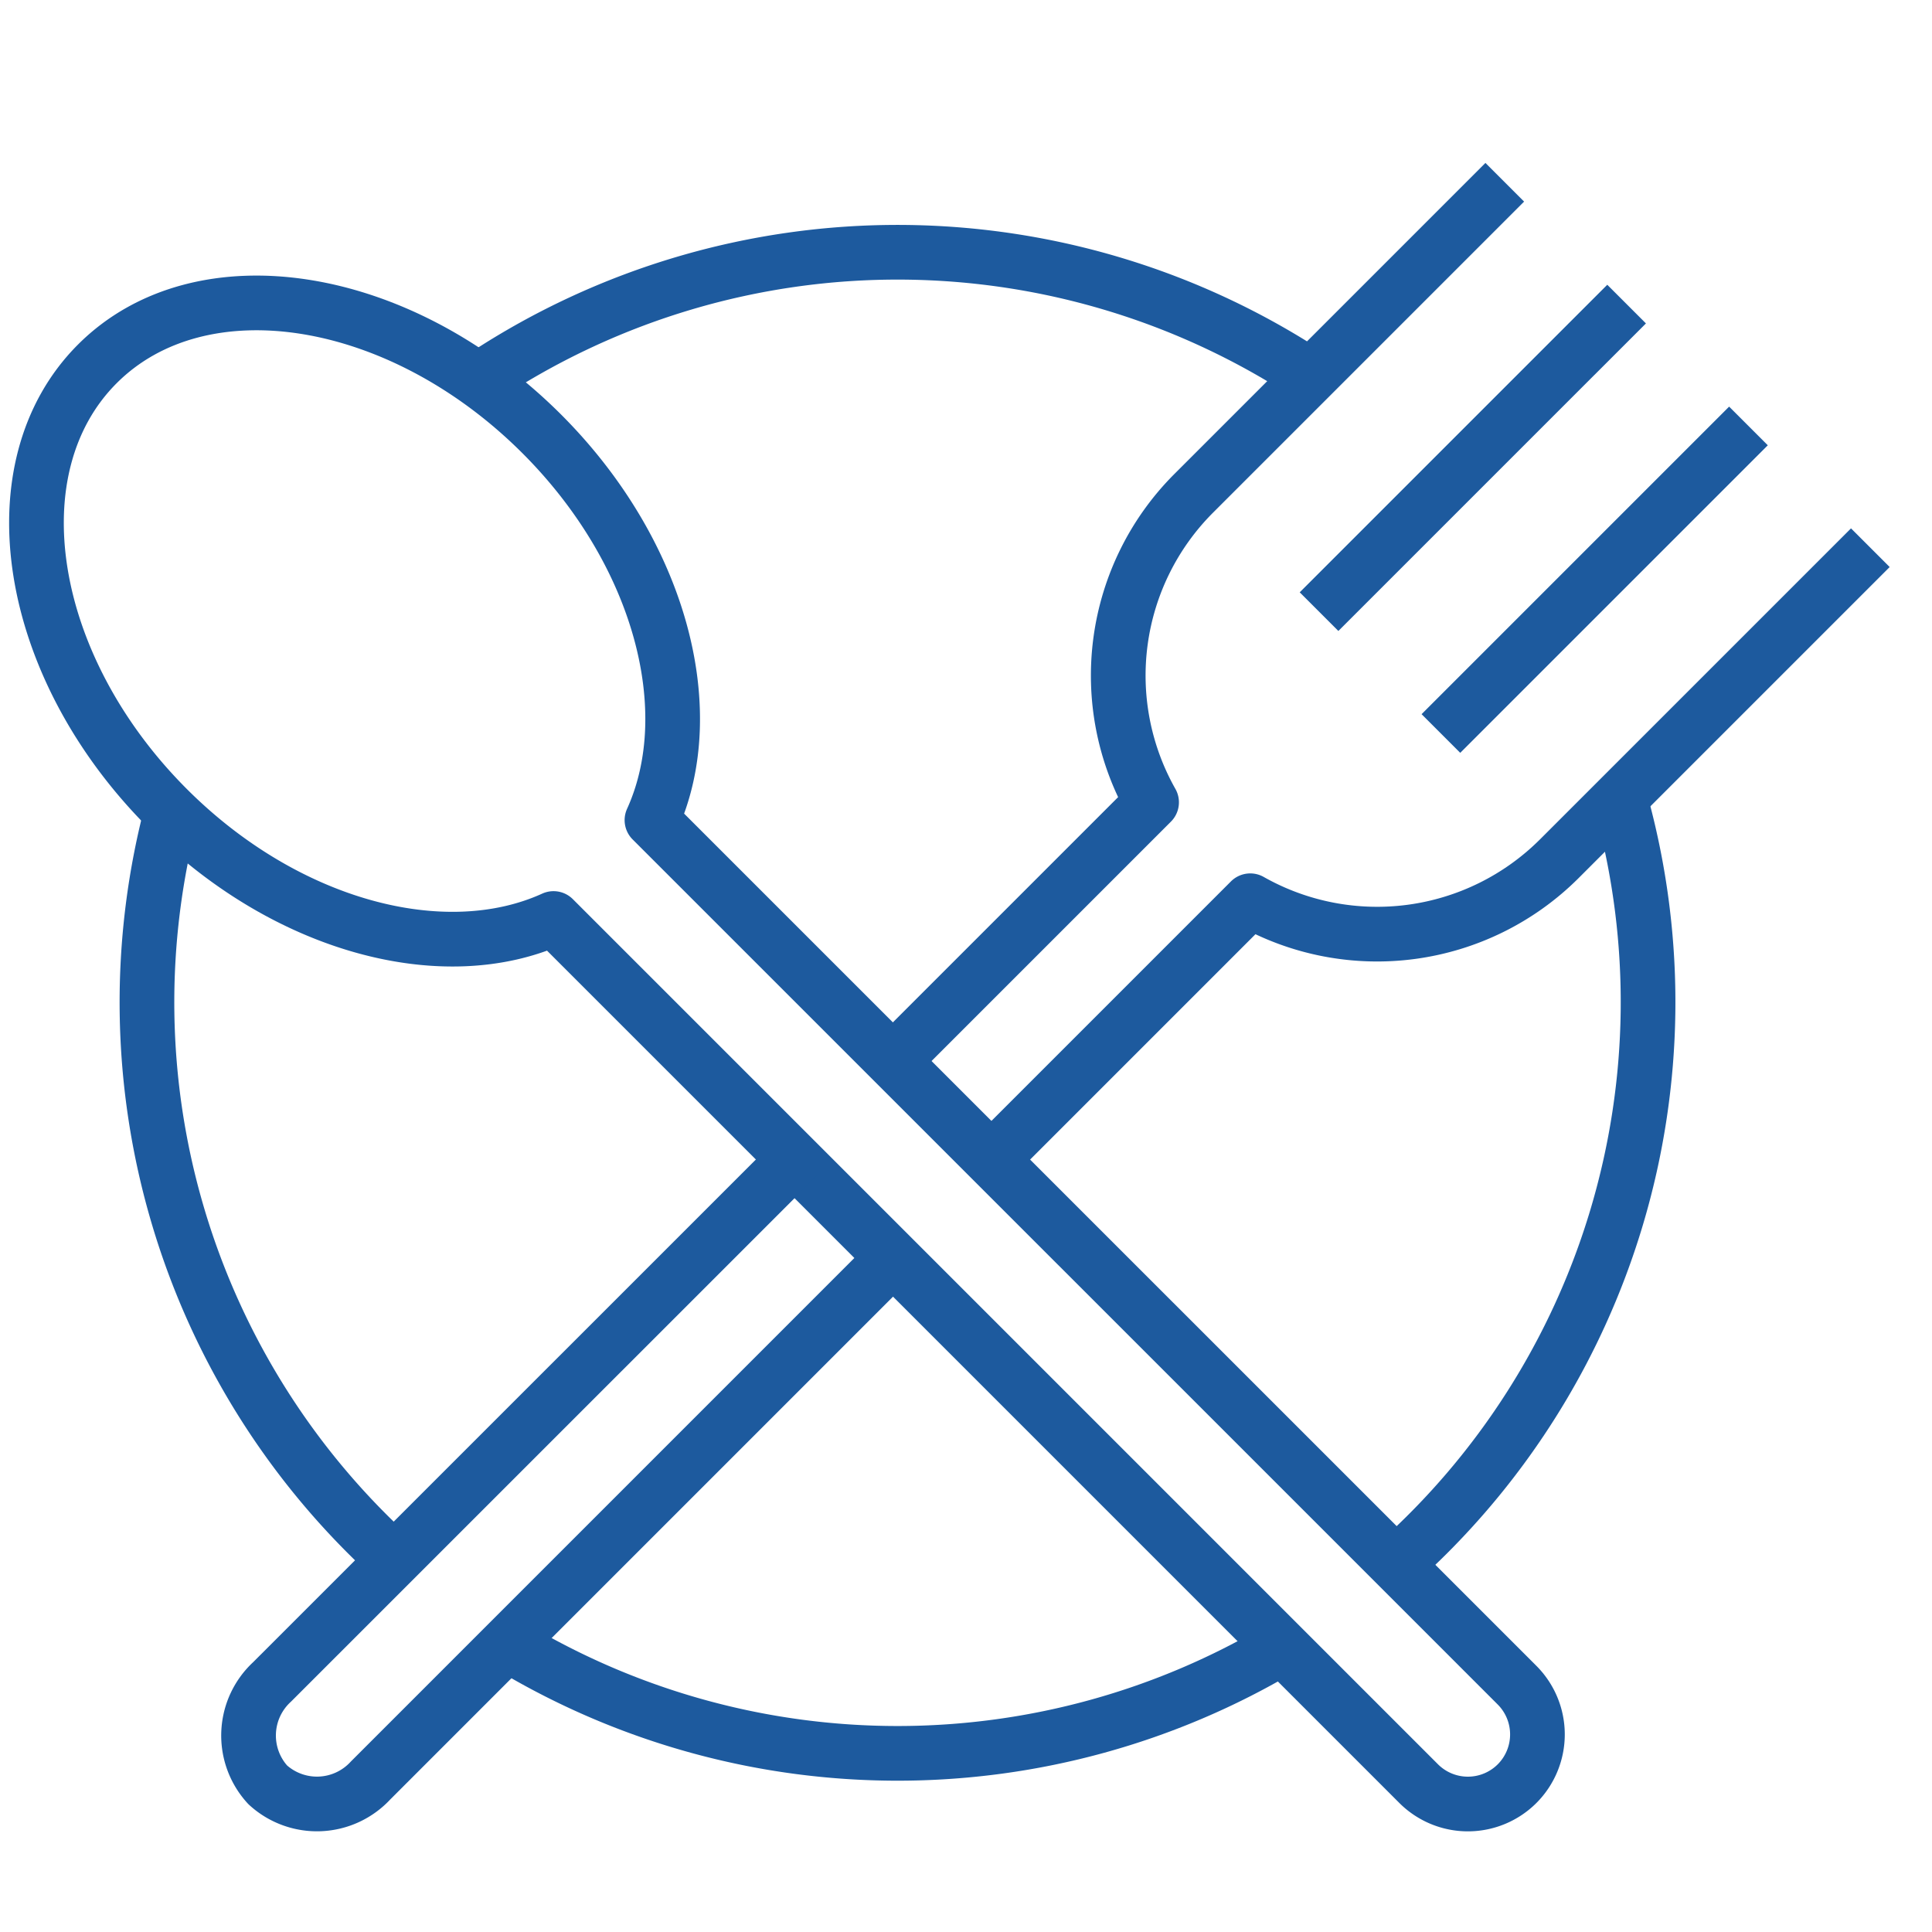
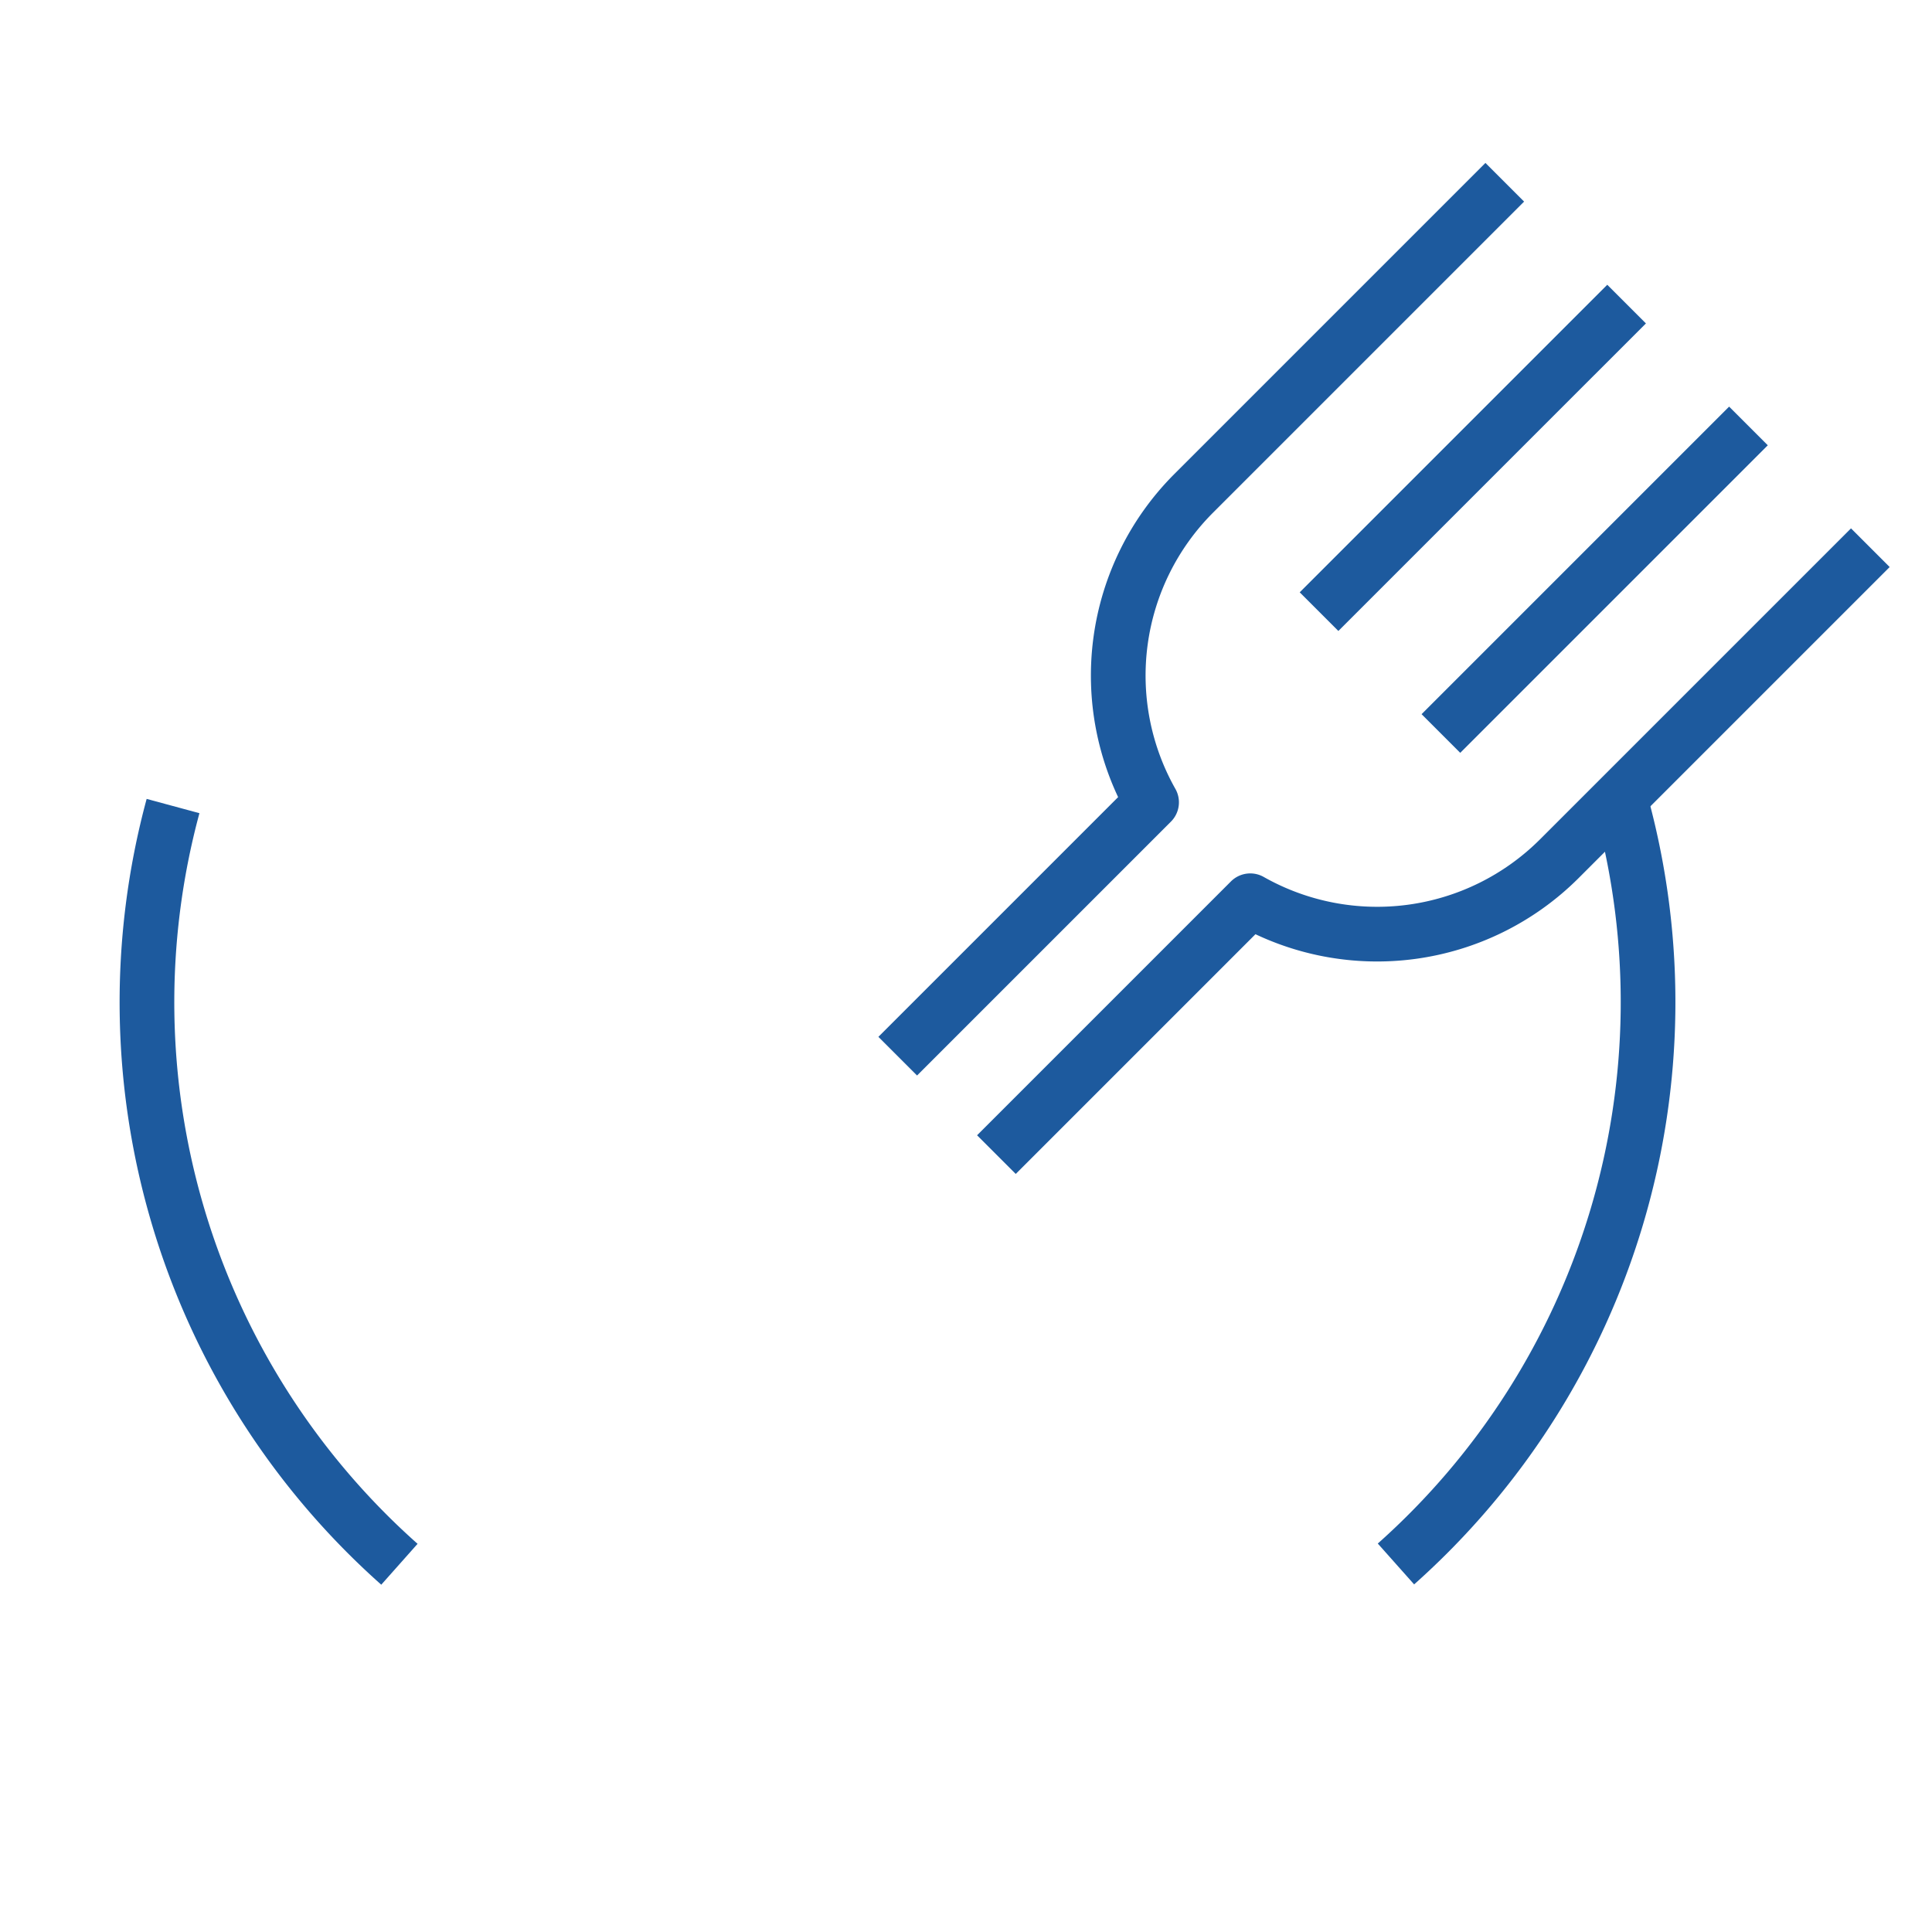
<svg xmlns="http://www.w3.org/2000/svg" width="53" height="53" viewBox="0 0 53 53">
  <defs>
    <style>.a,.b{fill:none;}.a{opacity:0.8;}.b{stroke:#1d5a9e;stroke-linejoin:round;stroke-width:1.5px;}</style>
  </defs>
  <g transform="translate(-614 -744)">
-     <rect class="a" width="53" height="53" transform="translate(614 744)" />
    <g transform="translate(615 749)">
-       <path class="b" d="M459.861,884.942a20.6,20.6,0,0,1,22.79.134" transform="translate(-447.534 -879.65)" />
      <path class="b" d="M459.238,914.707a20.619,20.619,0,0,1-6.21-20.8" transform="translate(-449.281 -876.795)" />
-       <path class="b" d="M481.571,912.649a20.611,20.611,0,0,1-21.1.007" transform="translate(-447.393 -872.458)" />
      <path class="b" d="M486.336,893.9a20.63,20.63,0,0,1-6.2,20.8" transform="translate(-442.841 -876.796)" />
      <g transform="translate(0 0)">
-         <path class="b" d="M463.716,886.295c-3.9-3.9-9.359-4.761-12.195-1.925s-1.974,8.295,1.925,12.195c3.256,3.255,7.593,4.384,10.589,3.021l23.733,23.733a1.91,1.91,0,0,0,2.7,0h0a1.912,1.912,0,0,0,0-2.7l-23.733-23.732C468.1,893.888,466.97,889.551,463.716,886.295Z" transform="translate(-449.85 -879.389)" />
        <g transform="translate(5.817)">
          <line class="b" x1="8.437" y2="8.437" transform="translate(29.368 3.342)" />
          <line class="b" x1="8.437" y2="8.437" transform="translate(32.711 6.685)" />
          <path class="b" d="M471.235,904.8l6.964-6.964a7.07,7.07,0,0,0,8.469-1.144l8.541-8.541" transform="translate(-450.718 -878.126)" />
-           <path class="b" d="M469.686,901.674l-14.467,14.465a2,2,0,0,0-.118,2.821h0a2,2,0,0,0,2.821-.118l14.255-14.256" transform="translate(-454.574 -874.998)" />
          <path class="b" d="M485.689,880.011l-8.541,8.541A7.07,7.07,0,0,0,476,897.021l-6.964,6.964" transform="translate(-451.226 -880.011)" />
        </g>
      </g>
    </g>
  </g>
</svg>